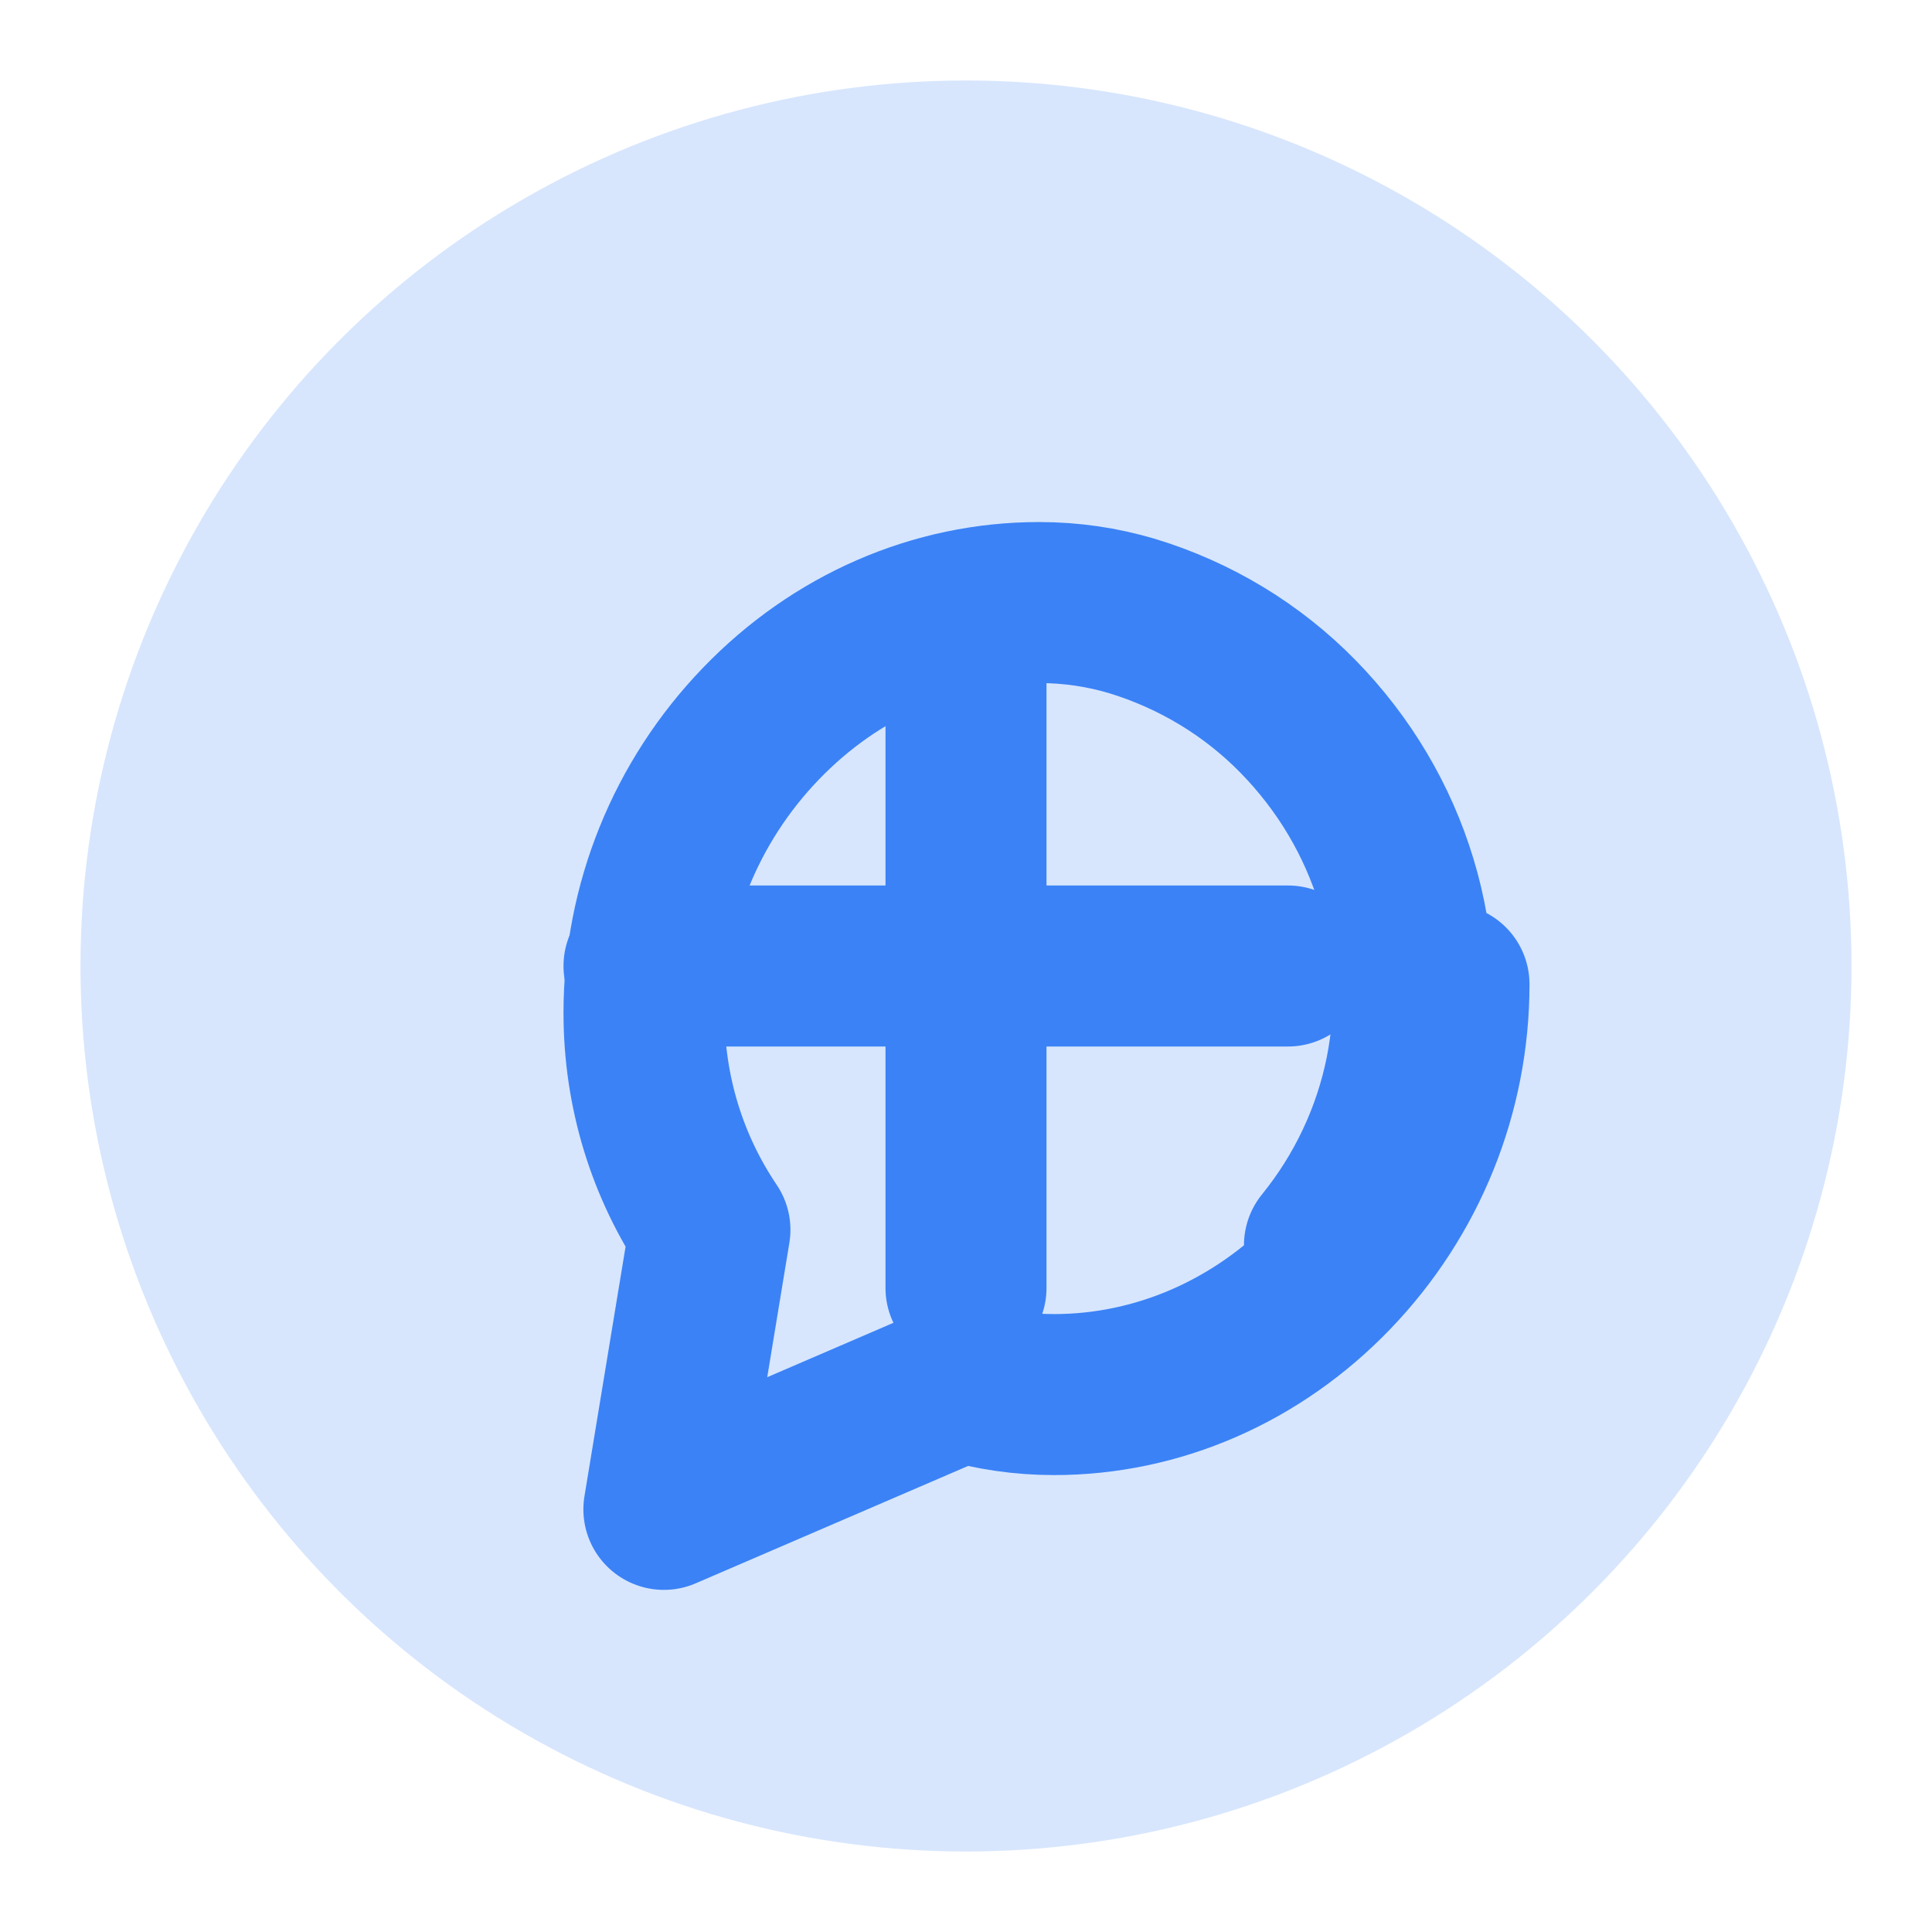
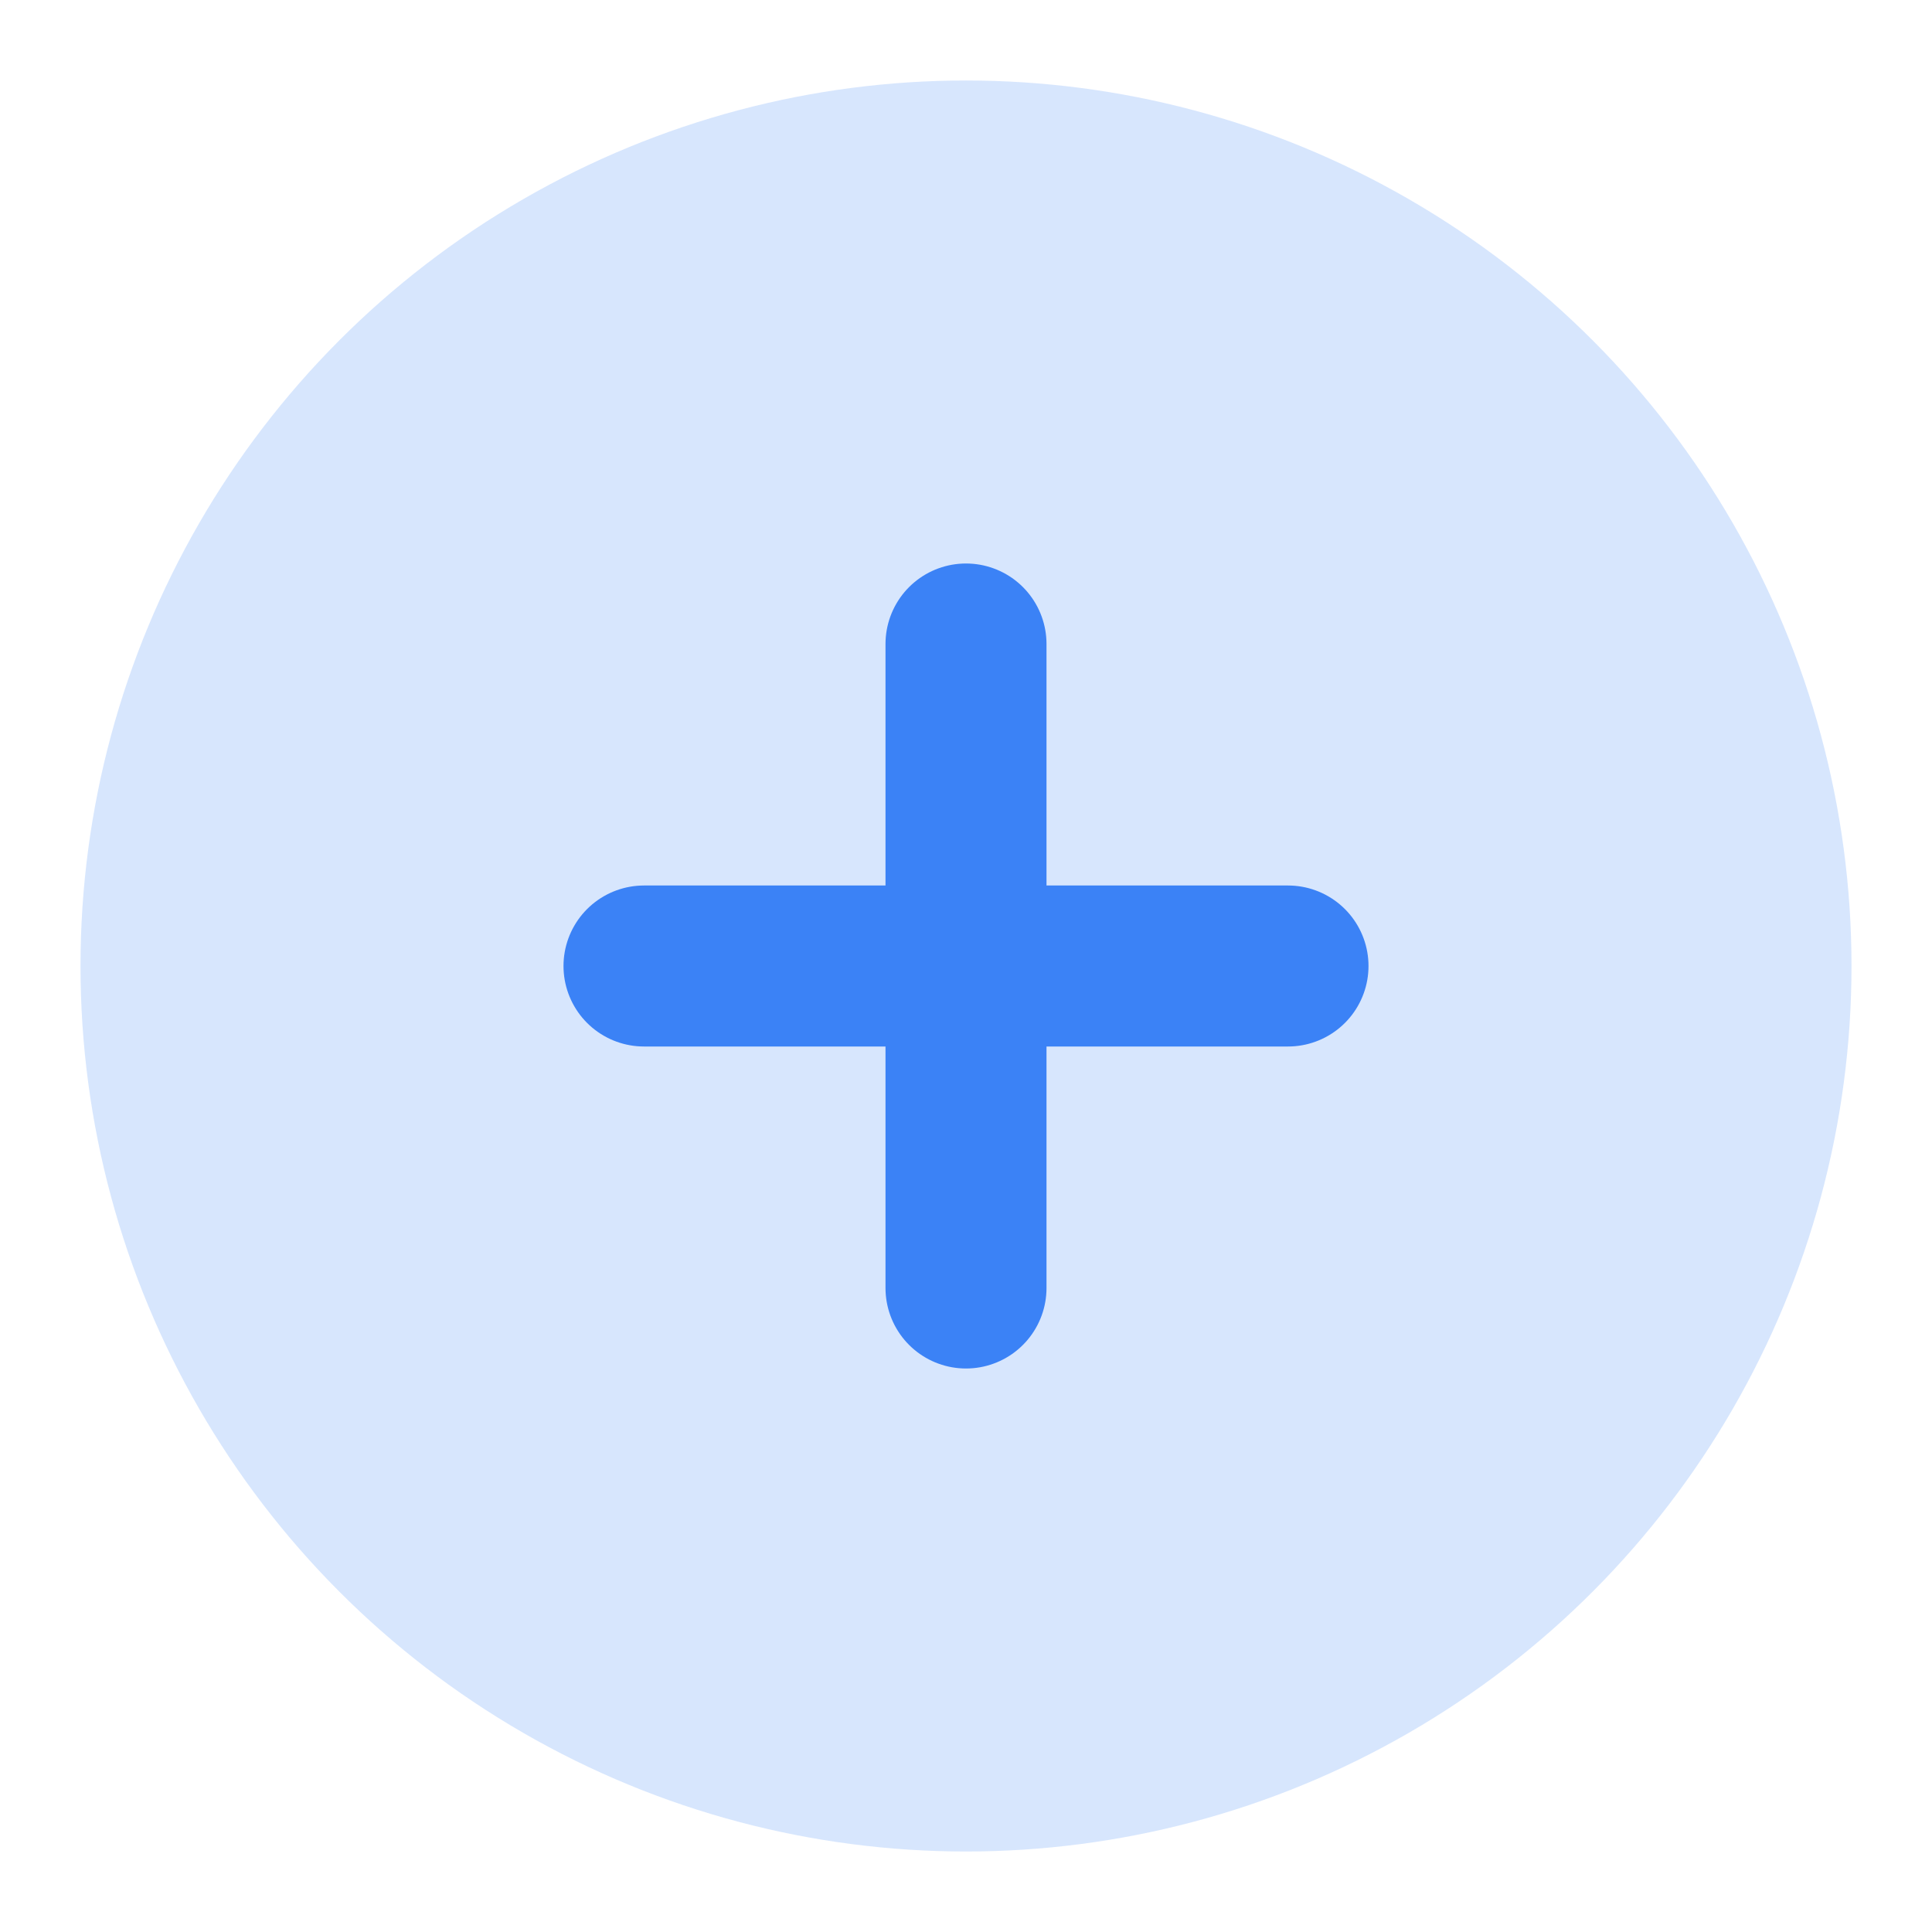
<svg xmlns="http://www.w3.org/2000/svg" width="512" height="512" viewBox="0 0 24 24" fill="none">
  <circle cx="12" cy="12" r="11" fill="#3B82F6" opacity="0.2" />
-   <path d="M18 12.227C18 13.565 17.483 14.848 16.549 15.818C15.616 16.787 14.381 17.324 13.093 17.324C12.699 17.324 12.313 17.267 11.942 17.158L8.247 18.75L8.819 15.277C8.288 14.49 8 13.562 8 12.582C8 11.244 8.517 9.961 9.451 8.991C10.384 8.021 11.619 7.485 12.907 7.485C13.301 7.485 13.687 7.541 14.058 7.651L14.065 7.653C14.848 7.892 15.556 8.319 16.127 8.903C16.698 9.487 17.115 10.19 17.347 10.958C17.579 11.725 17.619 12.535 17.464 13.32C17.308 14.104 16.962 14.84 16.453 15.468" stroke="#3B82F6" stroke-width="2" stroke-linecap="round" stroke-linejoin="round" />
  <path d="M12 8V16M8 12H16" stroke="#3B82F6" stroke-width="2" stroke-linecap="round" stroke-linejoin="round" />
</svg>